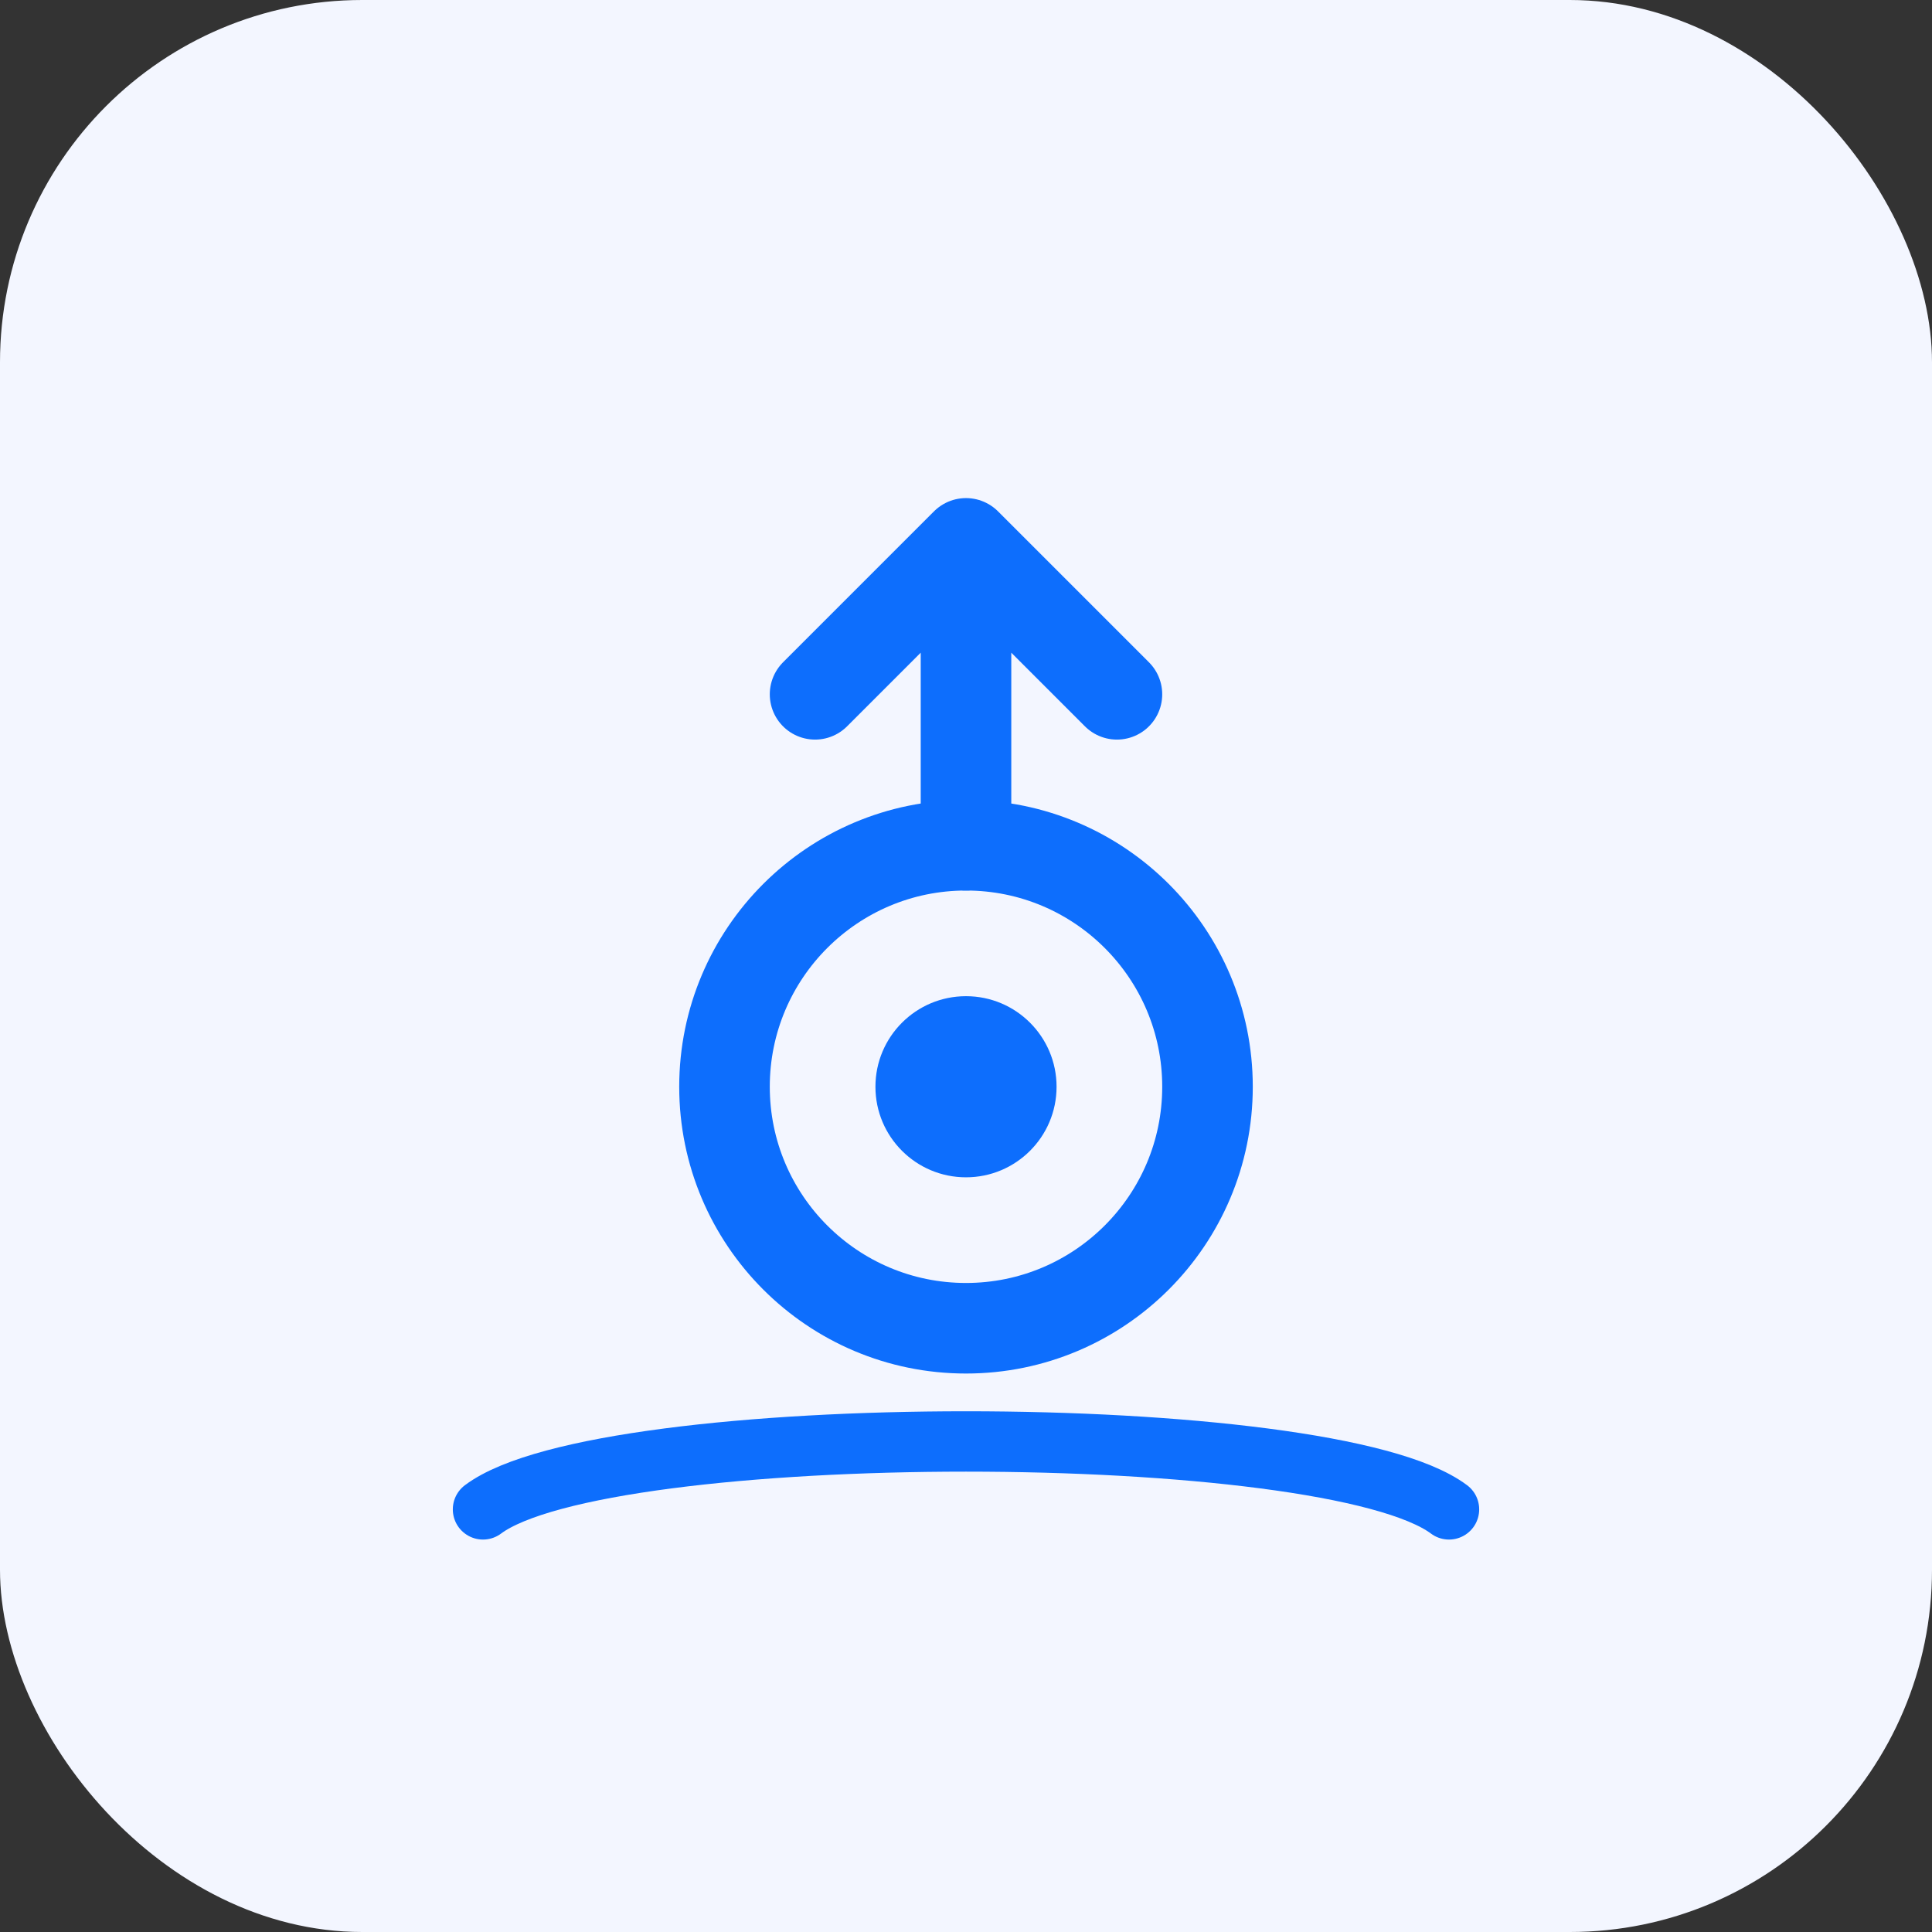
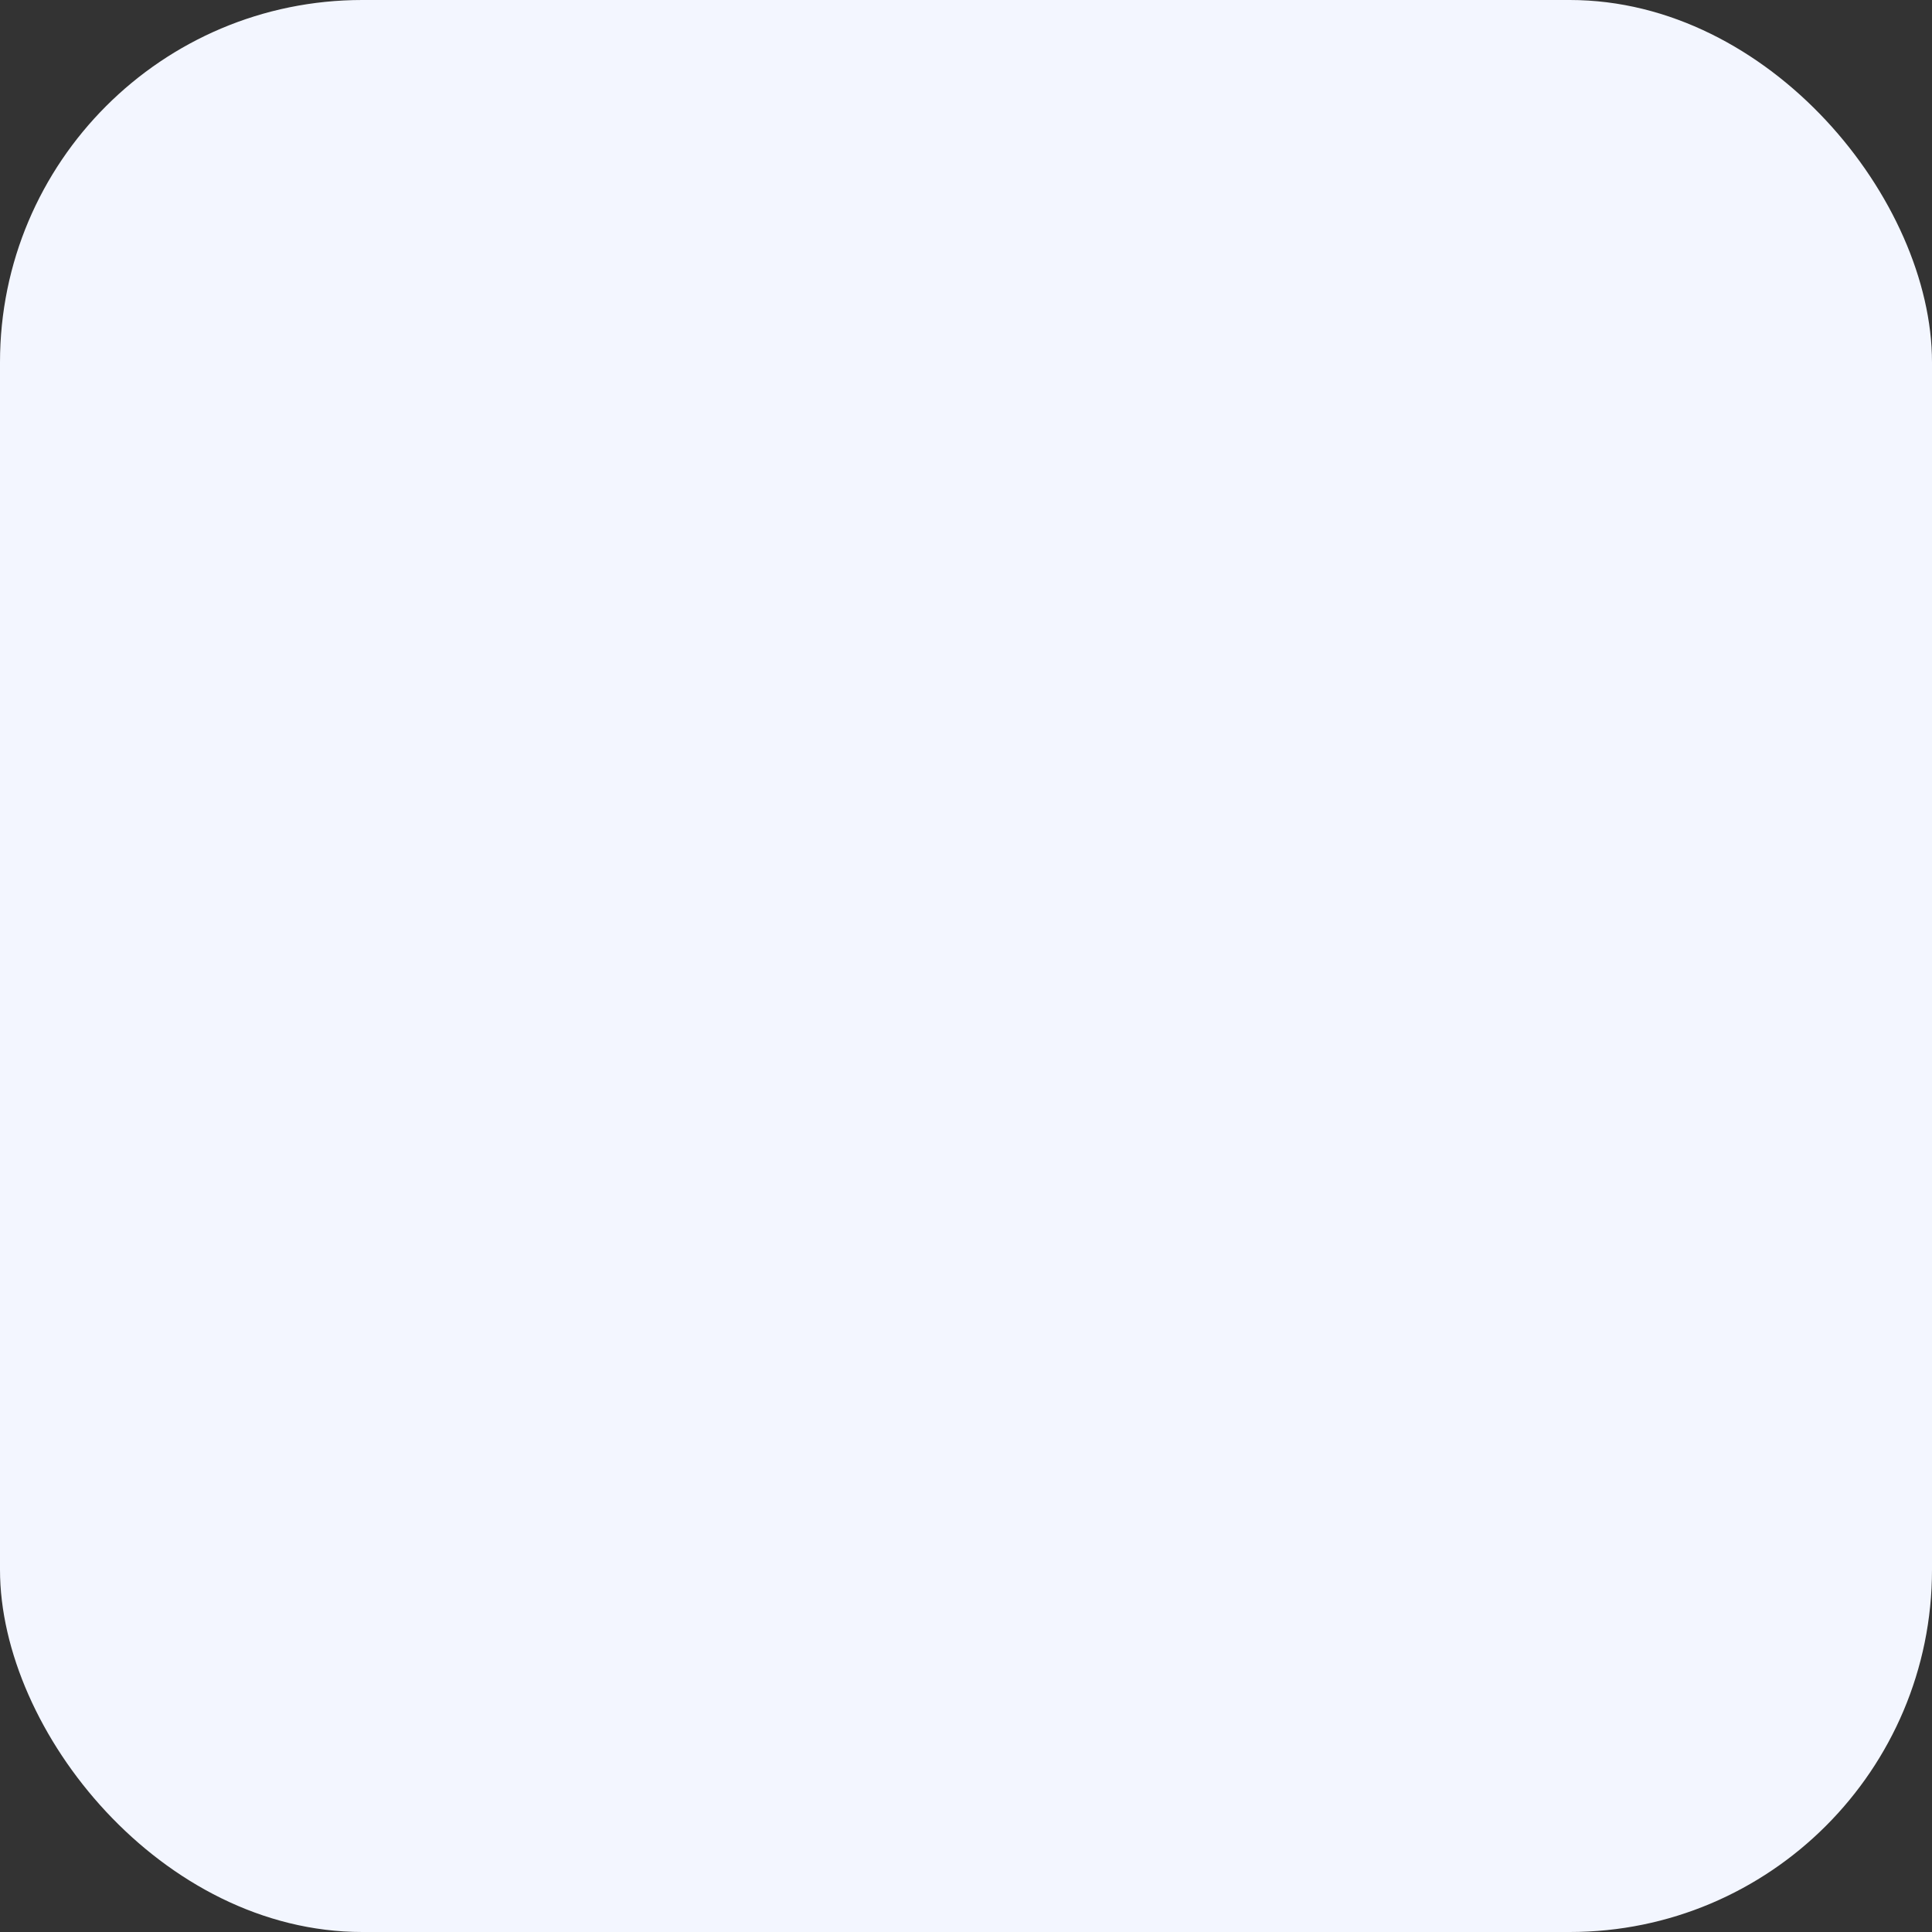
<svg xmlns="http://www.w3.org/2000/svg" width="64" height="64" viewBox="0 0 64 64" fill="none">
  <rect x="0" y="0" width="64" height="64" fill="#333333" stroke="none" />
  <rect width="64" height="64" rx="12" fill="#F3F6FF" />
-   <path d="M32 44C36.418 44 40 40.418 40 36C40 31.582 36.418 28 32 28C27.582 28 24 31.582 24 36C24 40.418 27.582 44 32 44Z" stroke="#0d6efd" stroke-width="3" />
-   <circle cx="32" cy="36" r="3" fill="#0d6efd" />
-   <path d="M32 28V18M32 18L27 23M32 18L37 23" stroke="#0d6efd" stroke-width="3" stroke-linecap="round" stroke-linejoin="round" />
-   <path d="M16 50C20 47 44 47 48 50" stroke="#0d6efd" stroke-width="2" stroke-linecap="round" />
</svg>